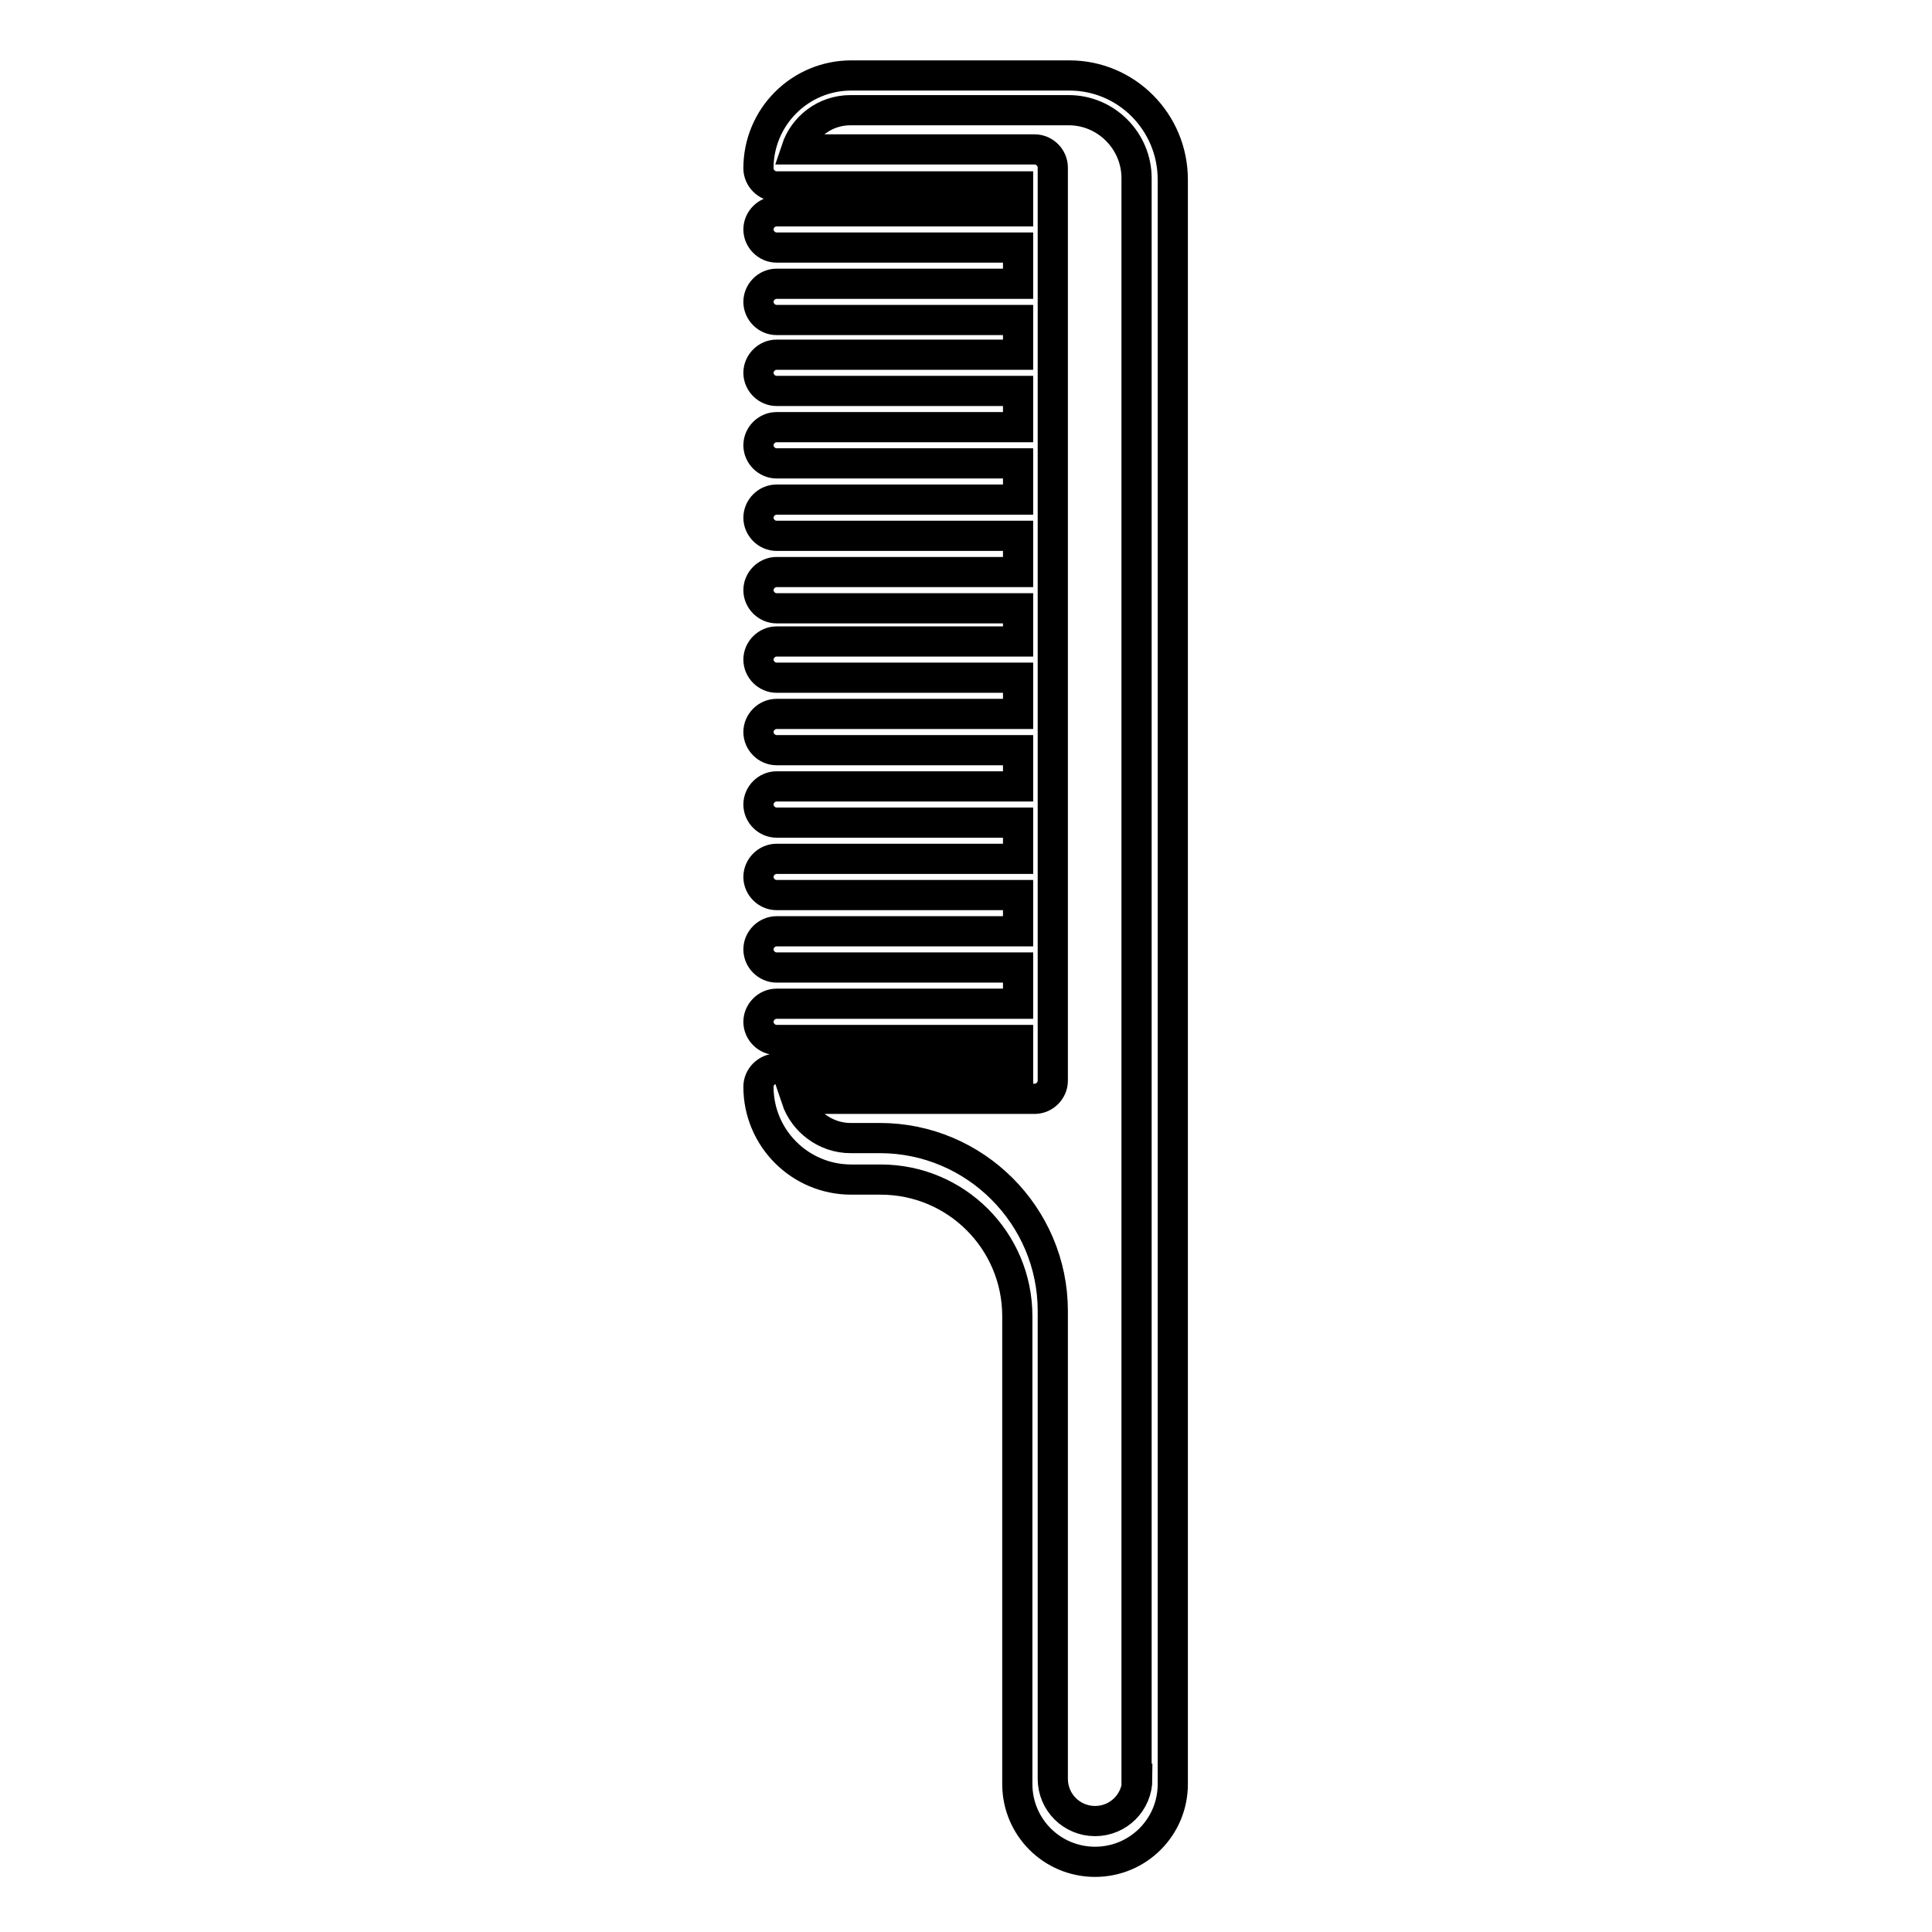
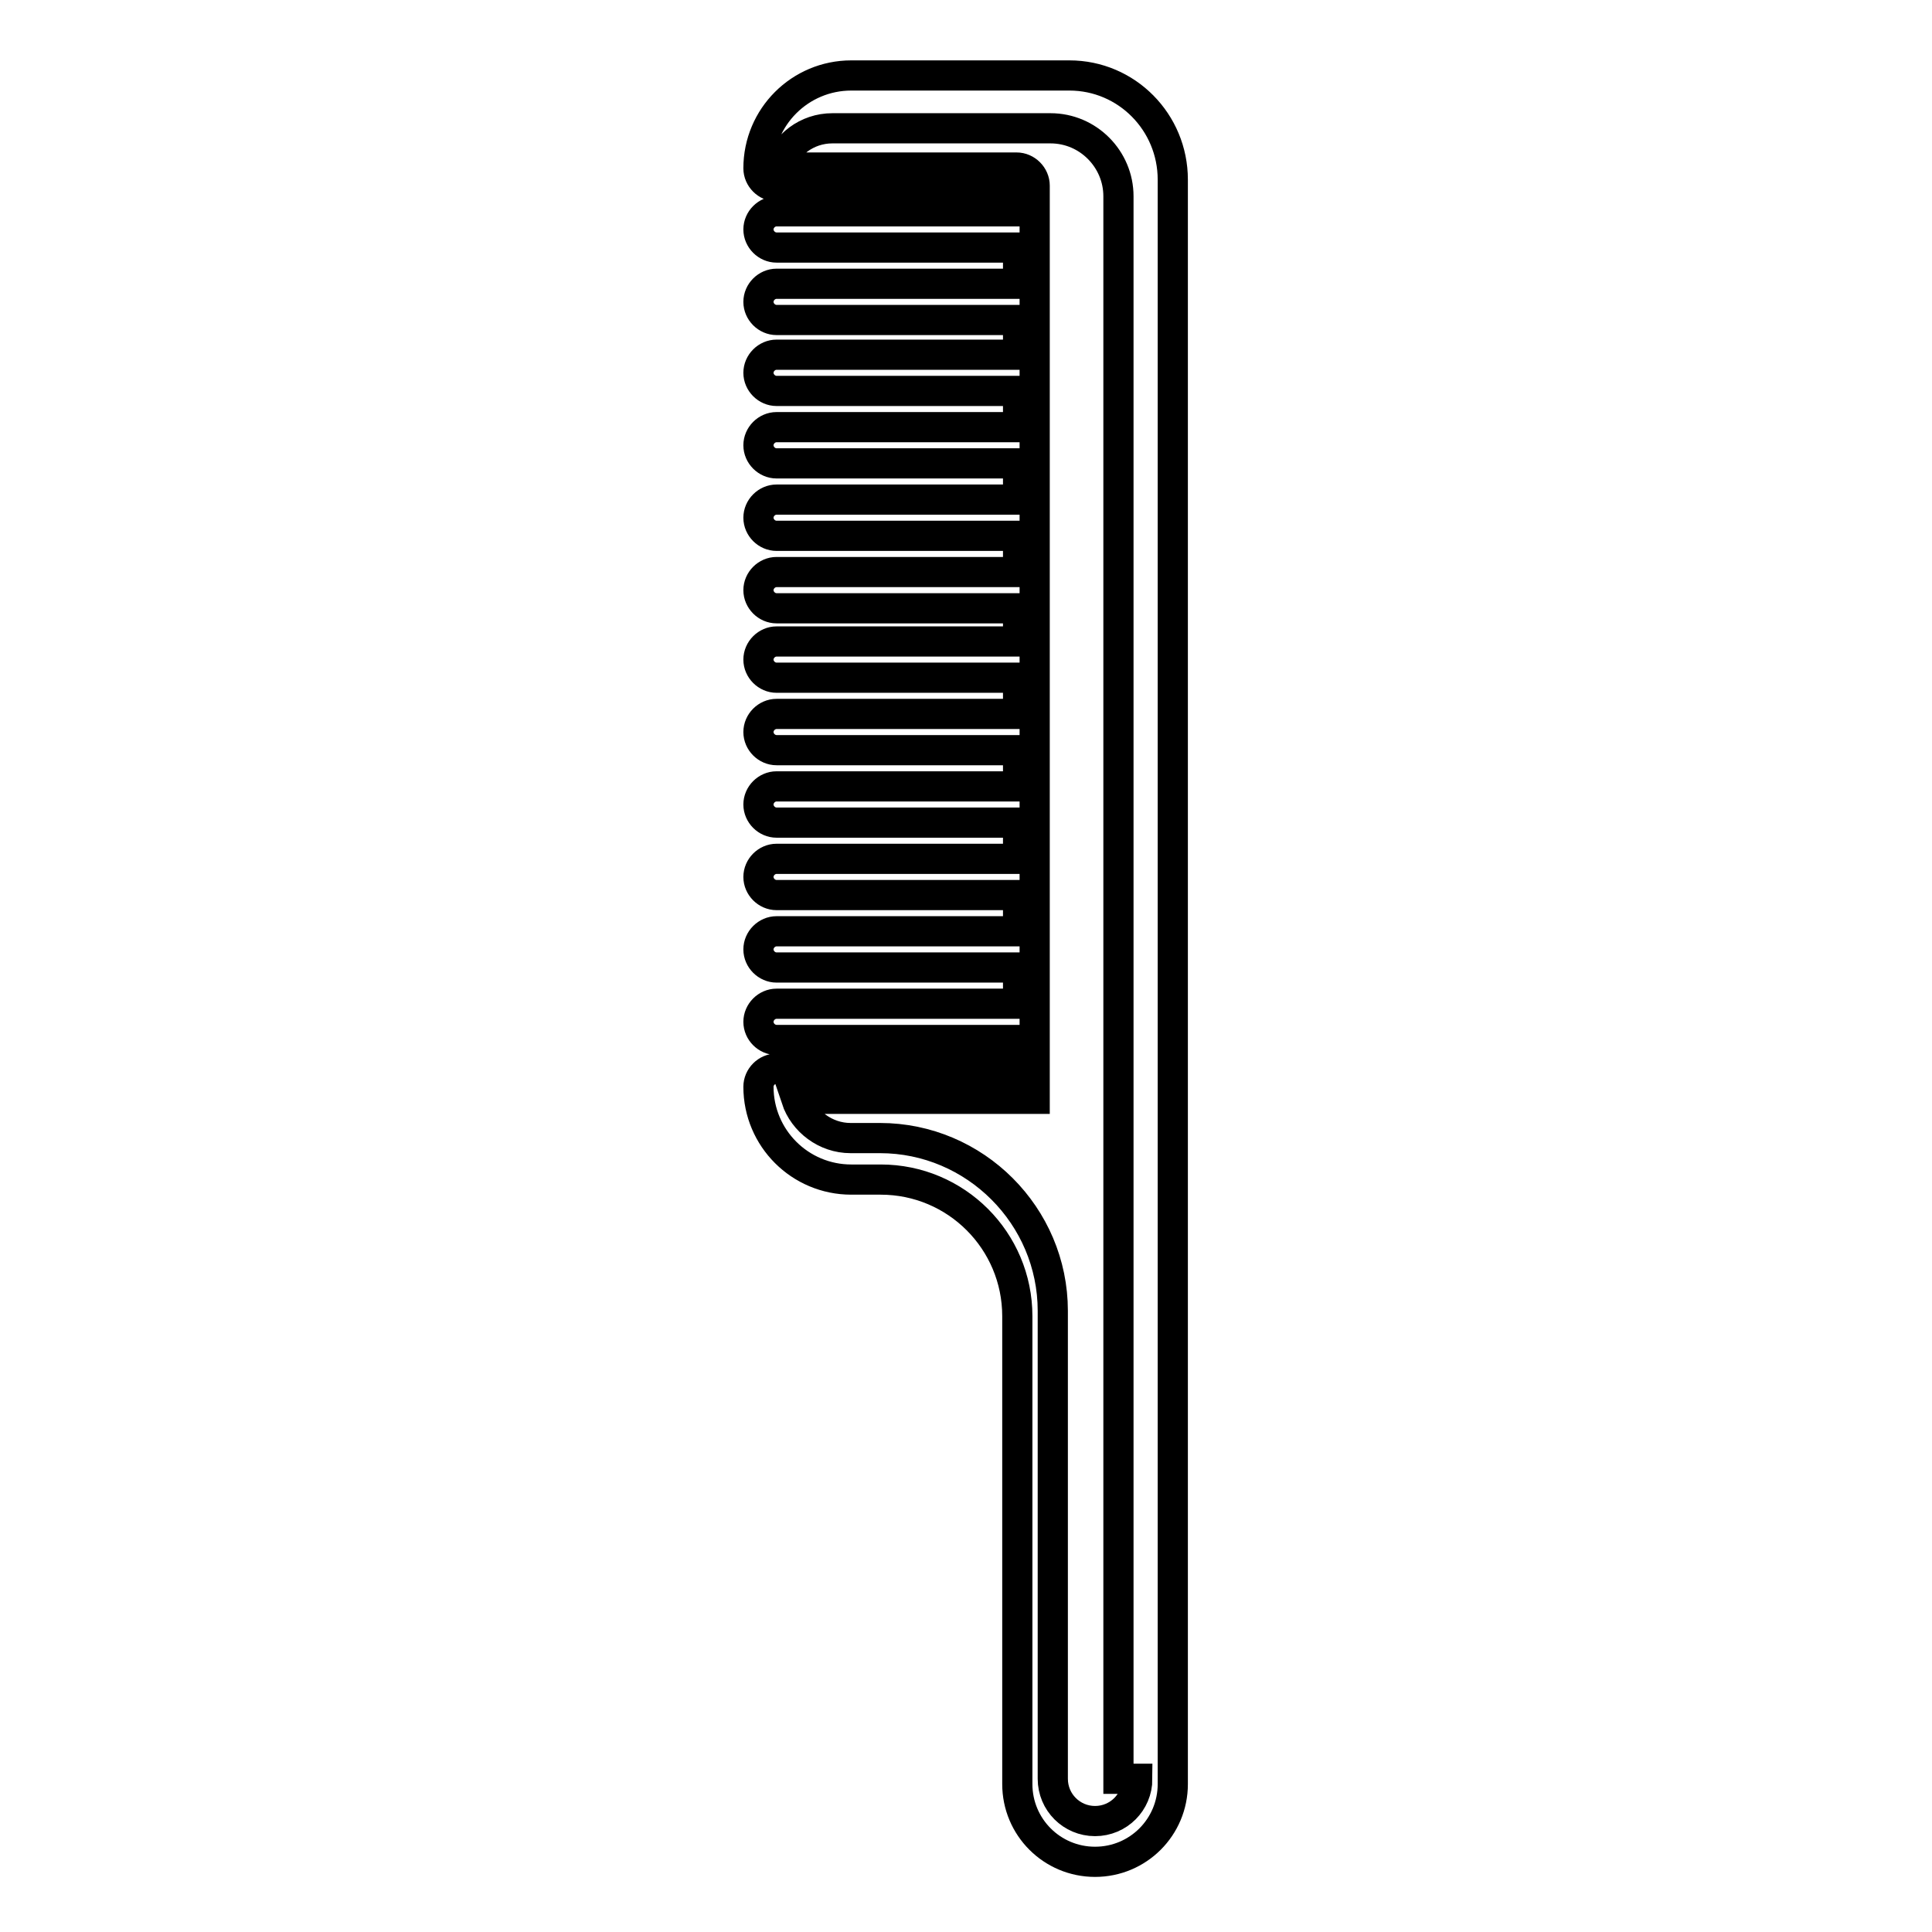
<svg xmlns="http://www.w3.org/2000/svg" version="1.1" x="0px" y="0px" viewBox="0 0 256 256" enable-background="new 0 0 256 256" xml:space="preserve">
  <g>
-     <path stroke-width="4" fill-opacity="0" stroke="#000000" d="M141.7,10h-28.9c-6.8,0-12.3,5.5-12.3,12.3c0,1.3,1.1,2.4,2.4,2.4h32V28h-32c-1.3,0-2.4,1.1-2.4,2.4 c0,1.3,1.1,2.4,2.4,2.4h32v4.8h-32c-1.3,0-2.4,1.1-2.4,2.4c0,1.3,1.1,2.4,2.4,2.4h32V47h-32c-1.3,0-2.4,1.1-2.4,2.4 s1.1,2.4,2.4,2.4h32v4.8h-32c-1.3,0-2.4,1.1-2.4,2.4c0,1.3,1.1,2.4,2.4,2.4h32v4.8h-32c-1.3,0-2.4,1.1-2.4,2.4 c0,1.3,1.1,2.4,2.4,2.4h32v4.8h-32c-1.3,0-2.4,1.1-2.4,2.4c0,1.3,1.1,2.4,2.4,2.4h32V85h-32c-1.3,0-2.4,1.1-2.4,2.4 c0,1.3,1.1,2.4,2.4,2.4h32v4.8h-32c-1.3,0-2.4,1.1-2.4,2.4s1.1,2.4,2.4,2.4h32v4.8h-32c-1.3,0-2.4,1.1-2.4,2.4 c0,1.3,1.1,2.4,2.4,2.4h32v4.8h-32c-1.3,0-2.4,1.1-2.4,2.4s1.1,2.4,2.4,2.4h32v4.8h-32c-1.3,0-2.4,1.1-2.4,2.4 c0,1.3,1.1,2.4,2.4,2.4h32v4.8h-32c-1.3,0-2.4,1.1-2.4,2.4s1.1,2.4,2.4,2.4h32v3.8h-32c-1.3,0-2.4,1.1-2.4,2.4 c0,6.8,5.5,12.3,12.3,12.3h3.9c10,0,18.1,8.1,18.1,18.1v62c0,5.7,4.6,10.3,10.3,10.3c5.7,0,10.3-4.6,10.3-10.3V23.8 C155.4,16.2,149.3,10,141.7,10L141.7,10z M150.7,235.7c0,3.1-2.5,5.6-5.6,5.6s-5.6-2.5-5.6-5.6v-62c0-12.6-10.3-22.9-22.9-22.9 h-3.9c-3.3,0-6.2-2.2-7.2-5.2h31.6c1.3,0,2.4-1.1,2.4-2.4v-121c0-1.3-1.1-2.4-2.4-2.4h-31.6c1-3,3.8-5.2,7.2-5.2h28.9 c5,0,9,4.1,9,9V235.7L150.7,235.7z" />
+     <path stroke-width="4" fill-opacity="0" stroke="#000000" d="M141.7,10h-28.9c-6.8,0-12.3,5.5-12.3,12.3c0,1.3,1.1,2.4,2.4,2.4h32V28h-32c-1.3,0-2.4,1.1-2.4,2.4 c0,1.3,1.1,2.4,2.4,2.4h32v4.8h-32c-1.3,0-2.4,1.1-2.4,2.4c0,1.3,1.1,2.4,2.4,2.4h32V47h-32c-1.3,0-2.4,1.1-2.4,2.4 s1.1,2.4,2.4,2.4h32v4.8h-32c-1.3,0-2.4,1.1-2.4,2.4c0,1.3,1.1,2.4,2.4,2.4h32v4.8h-32c-1.3,0-2.4,1.1-2.4,2.4 c0,1.3,1.1,2.4,2.4,2.4h32v4.8h-32c-1.3,0-2.4,1.1-2.4,2.4c0,1.3,1.1,2.4,2.4,2.4h32V85h-32c-1.3,0-2.4,1.1-2.4,2.4 c0,1.3,1.1,2.4,2.4,2.4h32v4.8h-32c-1.3,0-2.4,1.1-2.4,2.4s1.1,2.4,2.4,2.4h32v4.8h-32c-1.3,0-2.4,1.1-2.4,2.4 c0,1.3,1.1,2.4,2.4,2.4h32v4.8h-32c-1.3,0-2.4,1.1-2.4,2.4s1.1,2.4,2.4,2.4h32v4.8h-32c-1.3,0-2.4,1.1-2.4,2.4 c0,1.3,1.1,2.4,2.4,2.4h32v4.8h-32c-1.3,0-2.4,1.1-2.4,2.4s1.1,2.4,2.4,2.4h32v3.8h-32c-1.3,0-2.4,1.1-2.4,2.4 c0,6.8,5.5,12.3,12.3,12.3h3.9c10,0,18.1,8.1,18.1,18.1v62c0,5.7,4.6,10.3,10.3,10.3c5.7,0,10.3-4.6,10.3-10.3V23.8 C155.4,16.2,149.3,10,141.7,10L141.7,10z M150.7,235.7c0,3.1-2.5,5.6-5.6,5.6s-5.6-2.5-5.6-5.6v-62c0-12.6-10.3-22.9-22.9-22.9 h-3.9c-3.3,0-6.2-2.2-7.2-5.2h31.6v-121c0-1.3-1.1-2.4-2.4-2.4h-31.6c1-3,3.8-5.2,7.2-5.2h28.9 c5,0,9,4.1,9,9V235.7L150.7,235.7z" />
  </g>
</svg>